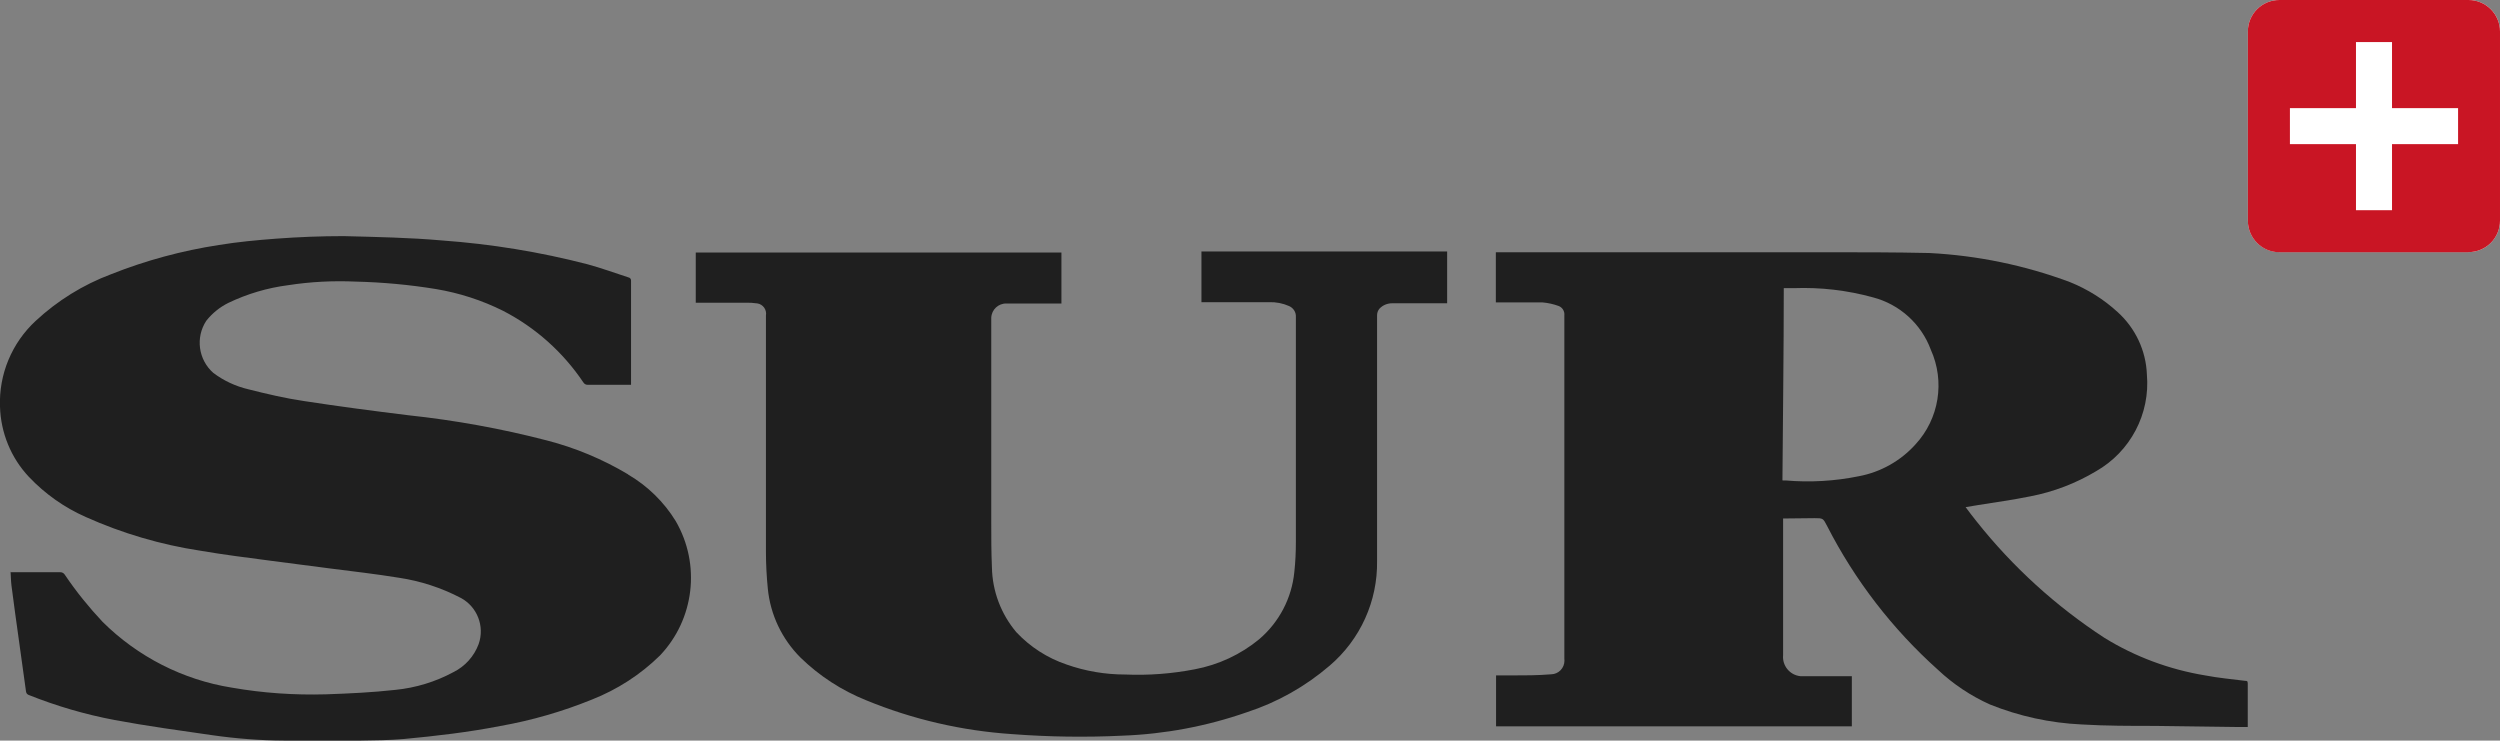
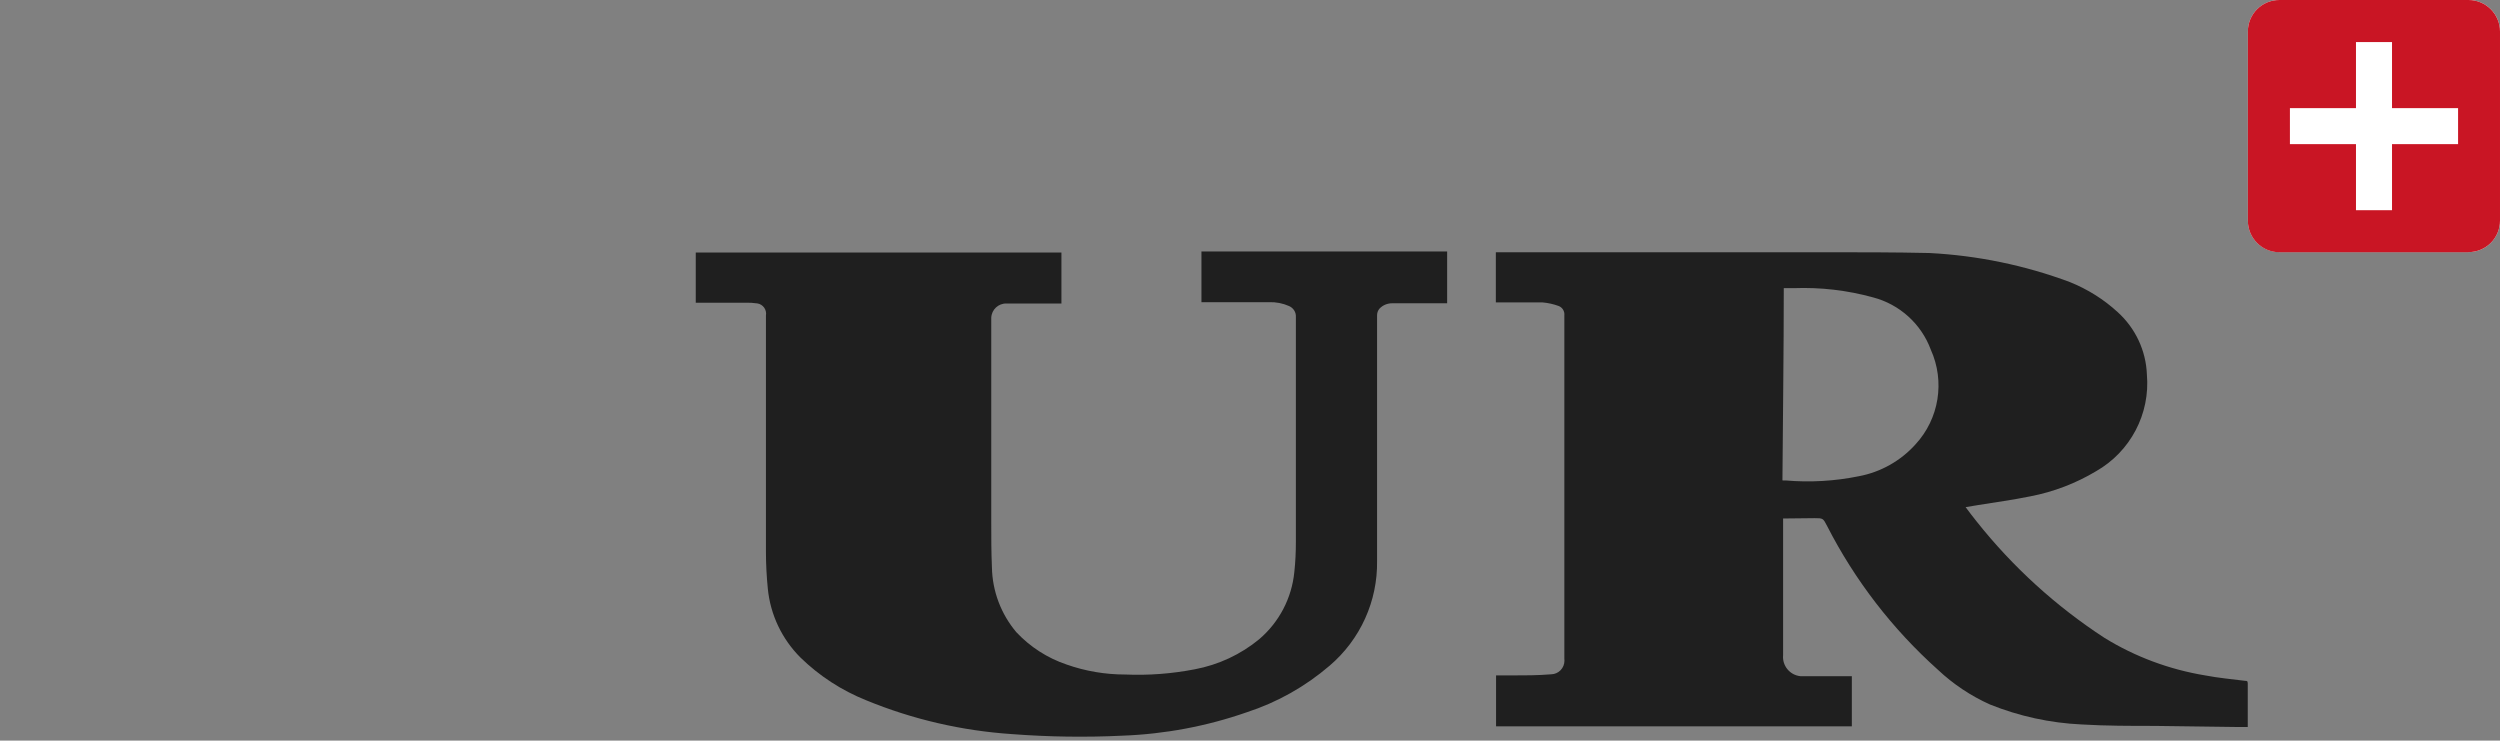
<svg xmlns="http://www.w3.org/2000/svg" id="Capa_2" viewBox="0 0 224.79 66.59">
  <rect x="0" y="0" width="224.79" height="66.59" fill="#808080" stroke="none" />
  <defs>
    <style>.cls-1{fill:#fff;}.cls-2{fill:#1f1f1f;fill-rule:evenodd;}.cls-3{fill:#c91524;}</style>
  </defs>
  <g id="Capa_1-2">
    <g>
      <g>
        <path class="cls-2" d="m201.89,61.22c-1.19-.15-2.41-.26-3.61-.49-3.21-.53-6.29-1.67-9.06-3.38-4.36-2.84-8.24-6.37-11.48-10.45-.33-.4-.65-.84-1-1.3l1.08-.18c1.58-.26,3.17-.47,4.73-.79,2.09-.4,4.1-1.17,5.92-2.26,3.09-1.76,4.88-5.16,4.57-8.7-.08-2.14-1.03-4.16-2.62-5.6-1.26-1.16-2.72-2.07-4.31-2.71-4.05-1.51-8.31-2.39-12.63-2.61-3.12-.07-6.24-.07-9.36-.07h-29.62v4.51h4.18c.5.04.99.15,1.46.32.35.13.56.48.52.85v30.87c0,.06.01.11.01.17,0,.67-.53,1.22-1.2,1.23-1.18.1-2.4.1-3.61.1h-1.34v4.58h31.99v-4.51h-4.3c-.1,0-.21,0-.31,0-.96-.09-1.66-.94-1.57-1.89v-12.29l2.81-.03c.79,0,.78,0,1.15.71,2.5,4.89,5.88,9.27,9.97,12.93,1.37,1.29,2.95,2.34,4.66,3.11,2.63,1.06,5.43,1.67,8.26,1.8,2.18.13,4.37.13,6.56.13l7.54.1h.83v-3.92c0-.23-.09-.23-.23-.23Zm-29.65-21.27c-1.34,1.49-3.13,2.5-5.1,2.87-2.16.44-4.38.57-6.58.38h-.27l-.02-.04c.04-5.75.12-11.49.12-17.25h.9c2.41-.09,4.81.19,7.13.83,2.39.63,4.33,2.38,5.19,4.7,1.29,2.86.75,6.21-1.37,8.51Z" />
-         <path class="cls-2" d="m56.47,42.65c-2.28-1.36-4.74-2.39-7.31-3.05-4.08-1.06-8.23-1.81-12.42-2.26-3.1-.38-6.29-.8-9.41-1.28-1.69-.25-3.35-.64-5.01-1.06-1.14-.27-2.21-.77-3.14-1.47-1.35-1.19-1.62-3.19-.63-4.69.53-.67,1.21-1.22,1.97-1.6,1.71-.82,3.53-1.36,5.41-1.6,2-.31,4.03-.41,6.06-.32,2.42.06,4.83.28,7.21.67,2.1.35,4.14,1.01,6.04,1.96,2.91,1.5,5.39,3.72,7.21,6.43.08.14.24.23.41.22h3.88v-9.35c.02-.15-.09-.29-.24-.31-1.23-.4-2.43-.84-3.68-1.18-4.29-1.11-8.66-1.82-13.08-2.14-2.93-.26-5.89-.31-8.84-.39-2.07,0-4.05.08-6.08.23-1.72.13-3.44.29-5.15.57-3.32.51-6.57,1.39-9.69,2.63-2.51.94-4.81,2.37-6.77,4.19C1.07,30.83-.11,33.65,0,36.57c.07,2.35.99,4.6,2.6,6.31,1.45,1.53,3.19,2.76,5.12,3.61,3.28,1.47,6.75,2.49,10.31,3.03,2.09.36,4.2.62,6.31.9,1.74.23,3.49.45,5.23.68,2.12.27,4.22.51,6.31.85,1.93.29,3.8.9,5.53,1.8,1.5.79,2.19,2.56,1.63,4.16-.41,1.1-1.22,2.01-2.28,2.53-1.61.87-3.39,1.41-5.21,1.59-2.07.23-4.16.33-6.24.4-2.83.08-5.67-.11-8.46-.6-4.4-.7-8.47-2.78-11.63-5.92-1.24-1.32-2.38-2.73-3.39-4.23-.09-.15-.26-.24-.43-.23H.97l-.02-.06c.03.44.03.85.08,1.25.22,1.7.45,3.38.69,5.08.2,1.47.41,2.93.61,4.4.02.15.05.28.23.36,2.5,1,5.09,1.76,7.74,2.26,2.89.54,5.82.94,8.74,1.36,2.15.31,4.33.48,6.5.49,2.3.05,4.59,0,6.89,0,1.29-.02,2.59-.03,3.87-.14,2.9-.27,5.81-.61,8.68-1.17,2.83-.5,5.59-1.3,8.25-2.38,2.28-.9,4.36-2.24,6.11-3.96,3.1-3.26,3.68-8.18,1.42-12.08-1.06-1.73-2.54-3.17-4.28-4.19Z" />
        <path class="cls-2" d="m108.03,22.62v4.55h6.08c.62-.02,1.24.1,1.8.35.39.17.64.56.61.99v20.22c0,.9-.04,1.81-.14,2.71-.23,2.34-1.36,4.5-3.15,6.03-1.67,1.38-3.67,2.31-5.8,2.71-2.06.4-4.16.56-6.26.47-1.79,0-3.57-.3-5.27-.9-1.72-.58-3.27-1.58-4.51-2.9-1.38-1.63-2.16-3.69-2.2-5.83-.06-1.38-.06-2.72-.06-4.09v-18.29s0-.05,0-.07c.03-.73.64-1.3,1.37-1.28h4.94v-4.58h-32.88v4.51h4.64c.26,0,.51.01.77.05.04,0,.08,0,.12.01.52.08.87.57.78,1.09v21.27c0,1.1.06,2.2.17,3.3.23,2.34,1.27,4.52,2.93,6.18,1.7,1.66,3.72,2.97,5.92,3.85,4.18,1.72,8.61,2.74,13.11,3.04,3.3.25,6.61.3,9.92.14,3.82-.14,7.59-.85,11.2-2.11,2.73-.89,5.25-2.31,7.43-4.18,2.76-2.35,4.33-5.81,4.27-9.43v-22.08c0-.21.07-.42.21-.59.3-.32.71-.49,1.15-.49h4.94v-4.66h-22.1Z" />
      </g>
      <g id="icon-on-plus">
        <g id="icon-on-plus-2">
          <path id="background" class="cls-1" d="m221.96,0h-17.01c-1.57,0-2.83,1.27-2.83,2.83v17.01c0,1.57,1.27,2.83,2.83,2.83h17.01c1.57,0,2.83-1.27,2.83-2.83V2.83c0-1.57-1.27-2.83-2.83-2.83" />
          <path id="Exclusión_106" class="cls-3" d="m221.96,22.68h-17.01c-1.56,0-2.83-1.27-2.83-2.83V2.83c0-1.57,1.27-2.83,2.83-2.83h17.01c1.56,0,2.83,1.27,2.83,2.83v17.01c0,1.57-1.27,2.83-2.83,2.83Zm-16.06-12.96h0v3.24h5.94v5.94h3.24v-5.94h5.94v-3.24h-5.94V3.78h-3.24v5.94h-5.94Z" />
        </g>
      </g>
    </g>
  </g>
</svg>